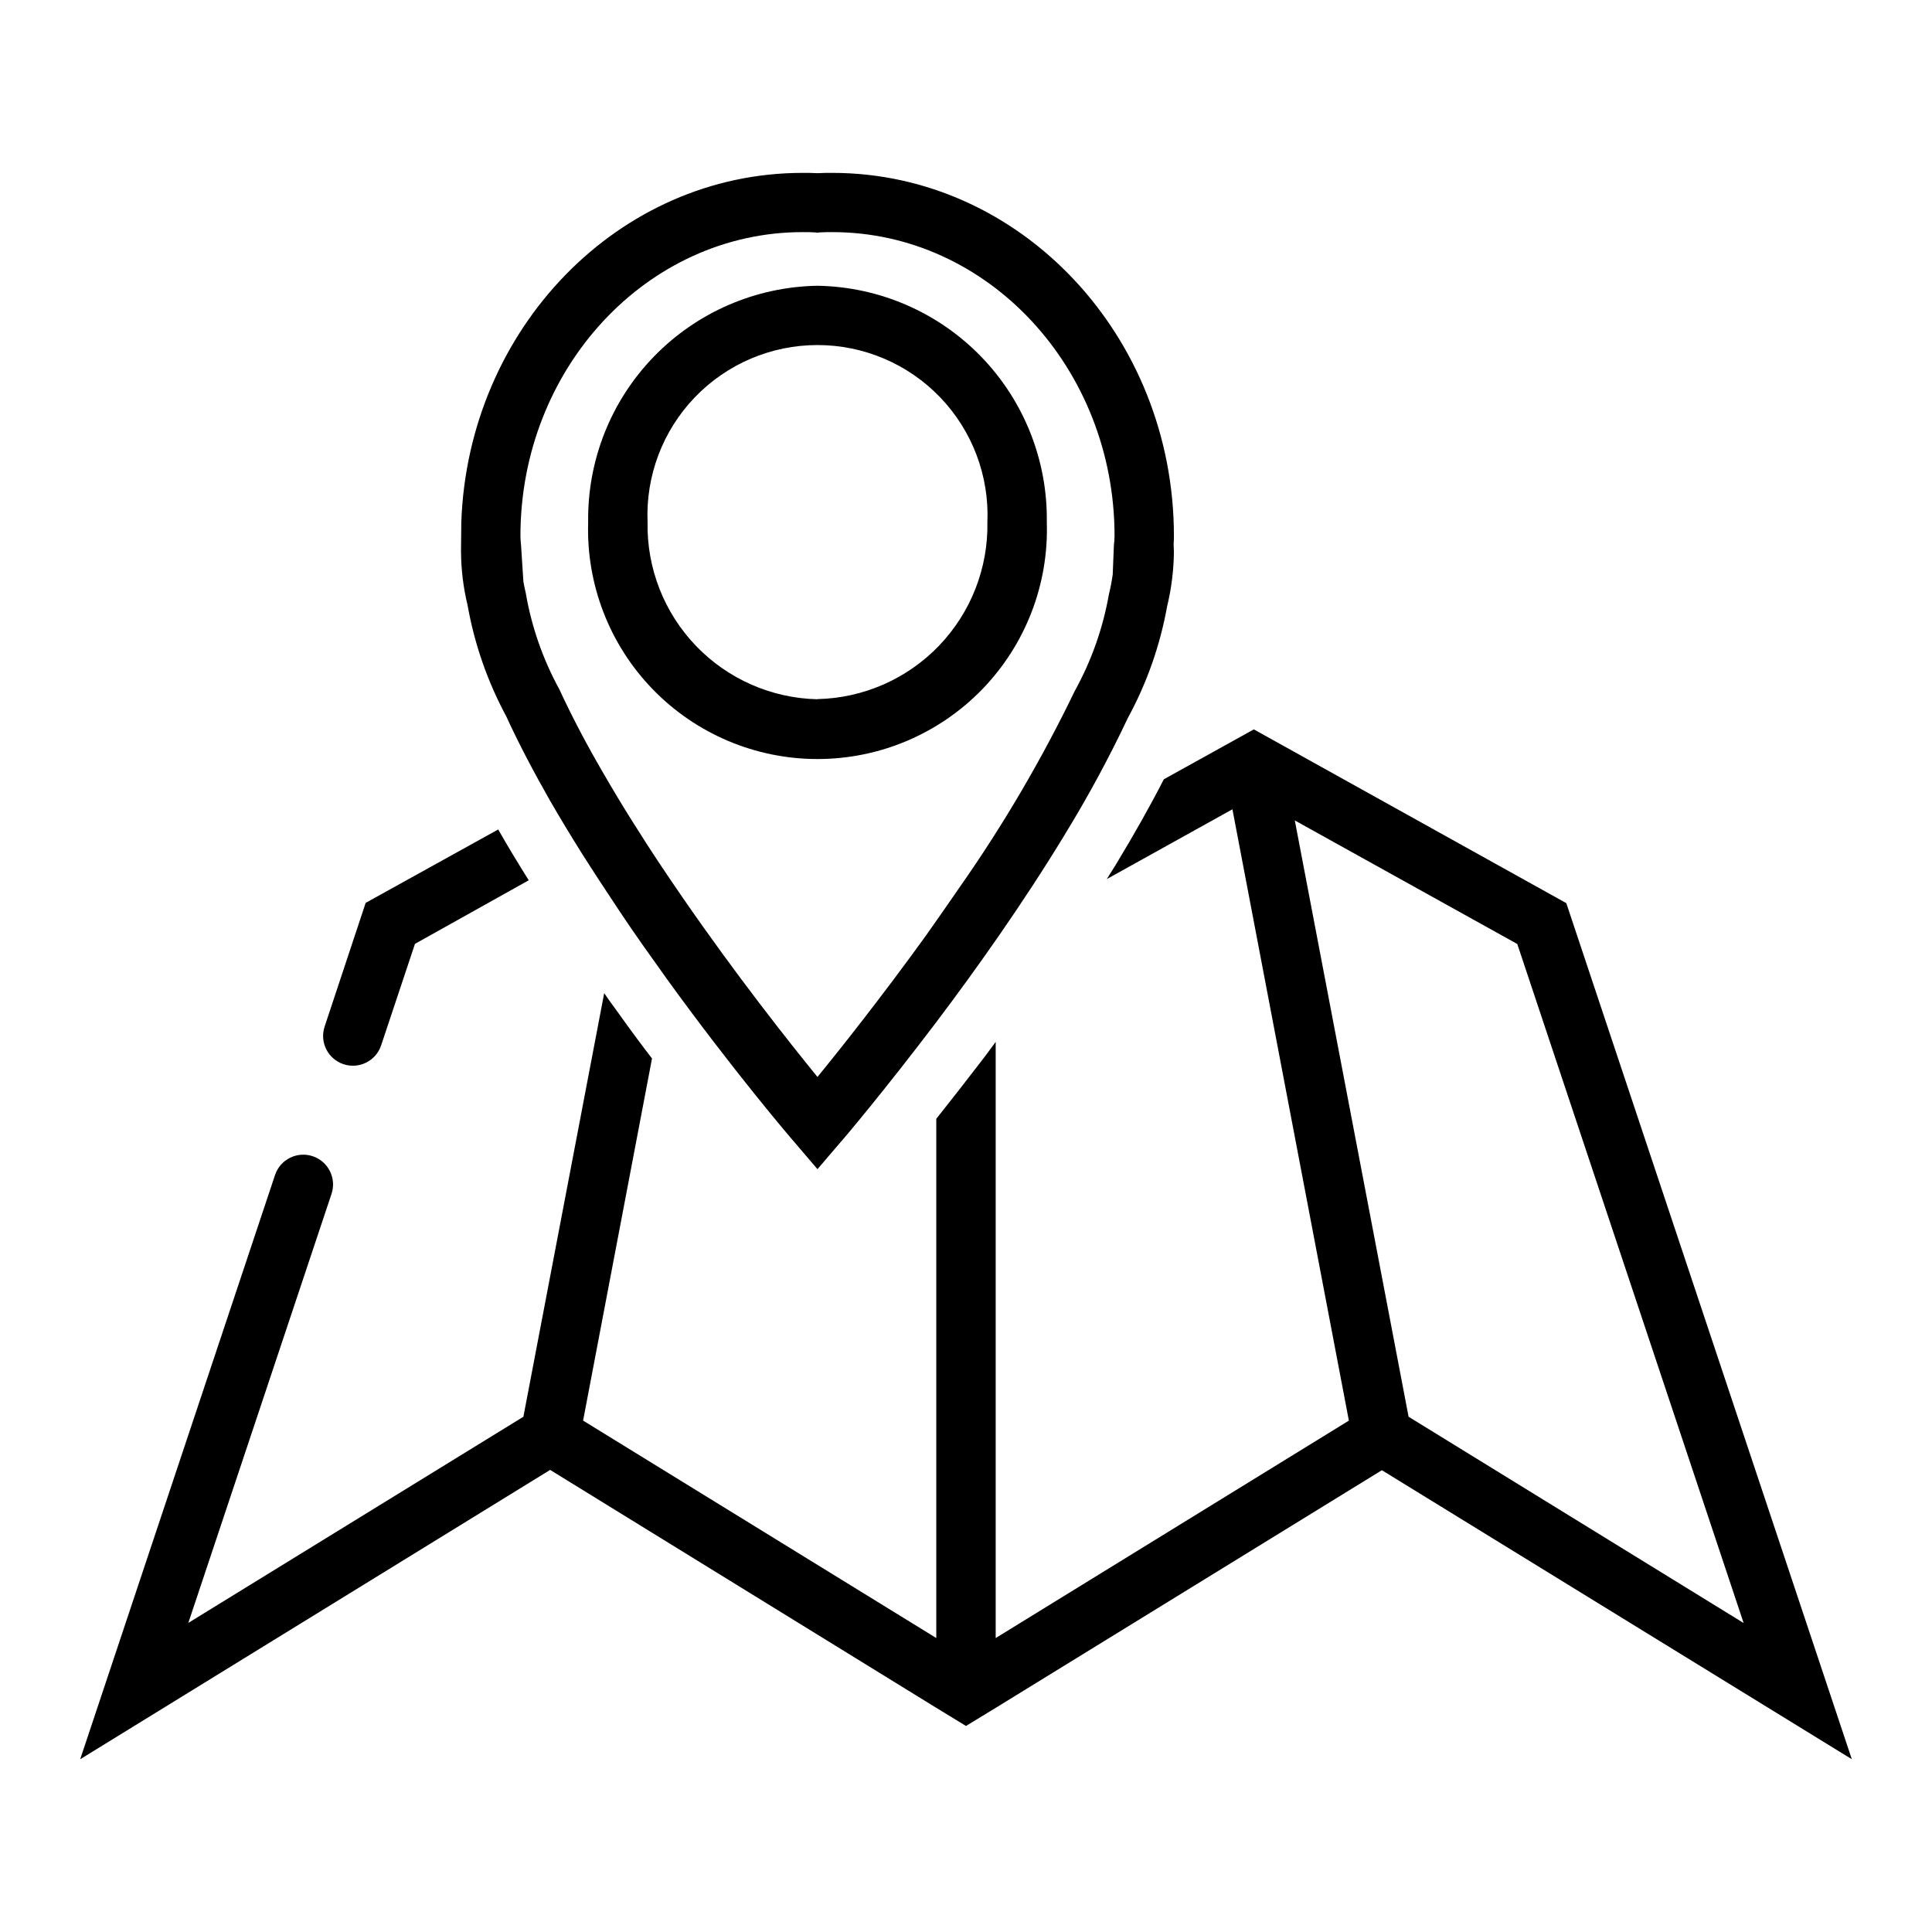
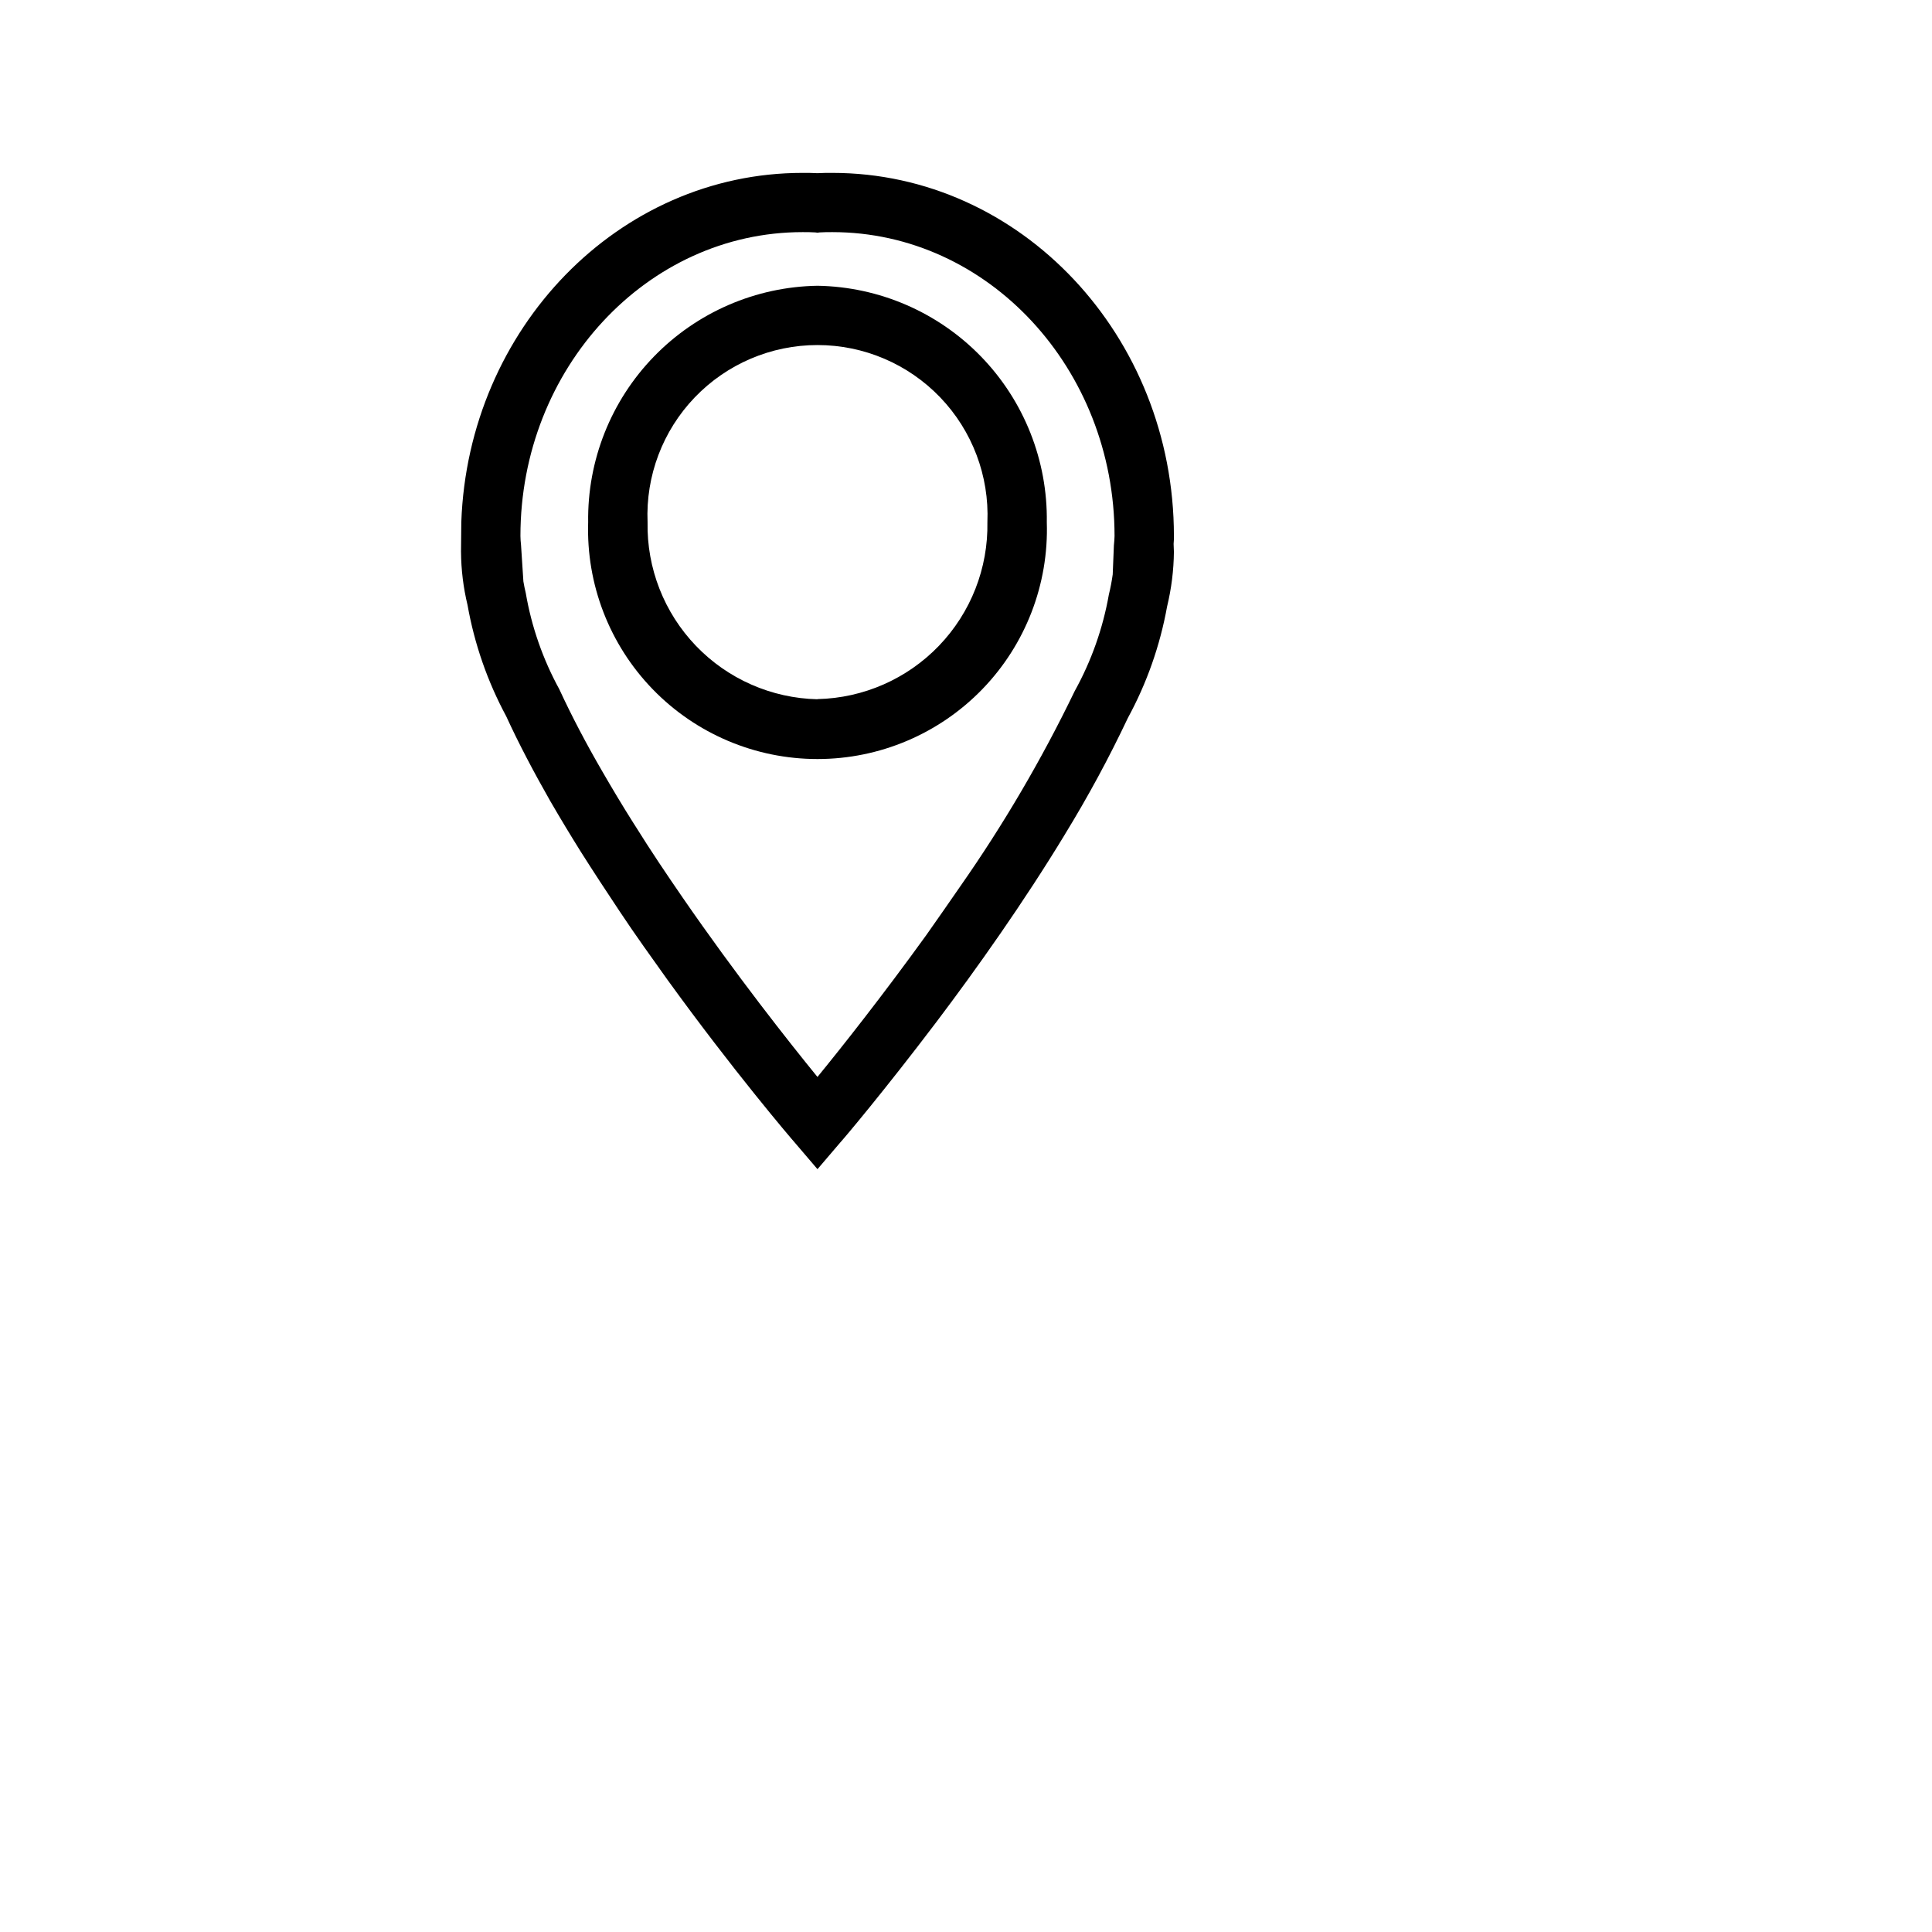
<svg xmlns="http://www.w3.org/2000/svg" fill="#000000" width="800px" height="800px" version="1.1" viewBox="144 144 512 512">
  <g>
-     <path d="m276.17 364.06c-0.078-0.078-0.078-0.156-0.156-0.234l-35.109 19.445-10.863 32.746c-1.395 4.129 0.828 8.605 4.957 9.996 4.133 1.391 8.605-0.828 10-4.961l8.973-26.922 30.148-16.848c-2.754-4.406-5.43-8.773-7.949-13.223zm282.92 19.285-82.812-46.051-23.852 13.227c-3.543 6.926-7.793 14.484-12.754 22.672l-2.363 3.777 33.297-18.5 30.859 162.01-93.598 57.621v-157.99c-1.102 1.496-2.125 2.914-3.148 4.25-4.644 6.062-8.895 11.492-12.594 16.137v137.6l-93.598-57.625 18.262-95.961c-2.832-3.672-5.746-7.609-8.738-11.809l-1.652-2.281c-0.789-1.023-1.496-2.125-2.281-3.227l-21.414 112.26-88.797 54.633 37.941-113.67c1.391-4.133-0.828-8.609-4.957-10-4.133-1.391-8.609 0.828-10 4.961l-51.641 154.84 124.54-76.676 102.34 63.055 7.871 4.801 7.871-4.801 102.34-62.977 124.54 76.594zm-71.953-21.922 58.961 32.746 59.984 179.95-88.793-54.668z" />
    <path d="m455.1 286.05c0-53.059-40.617-96.234-90.527-96.234-1.34 0-2.598 0-3.938 0.078-1.34-0.078-2.598-0.078-3.938-0.078-48.805 0-88.641 41.25-90.449 92.574l-0.078 7.871h0.004c0.035 4.75 0.617 9.477 1.73 14.09 1.824 10.297 5.277 20.234 10.234 29.441 3.387 7.398 7.398 14.957 11.652 22.434 2.598 4.488 5.352 9.055 8.109 13.461 3.387 5.352 6.848 10.629 10.312 15.824 4.172 6.297 8.5 12.281 12.594 18.027 17.477 24.168 32.668 41.957 33.852 43.297l5.984 7.008 5.984-7.008c1.023-1.102 11.73-13.777 25.504-31.961 10.707-14.168 23.145-31.723 34.086-49.75h-0.008c6.121-9.977 11.691-20.277 16.691-30.859 5.019-9.219 8.527-19.188 10.391-29.52 1.148-4.742 1.758-9.602 1.809-14.484l-0.078-2.125c0.066-0.691 0.094-1.391 0.078-2.086zm-15.902 2.363-0.316 7.793h0.004c-0.25 1.801-0.59 3.586-1.023 5.352-1.582 8.969-4.641 17.617-9.055 25.586-8.695 18.023-18.832 35.32-30.305 51.719-3.07 4.488-6.141 8.816-9.055 12.988-11.652 16.137-22.434 29.758-28.812 37.551-7.637-9.367-21.57-27-35.738-47.547-4.172-6.062-8.422-12.359-12.438-18.812-0.234-0.395-0.473-0.707-0.707-1.102-2.832-4.488-5.512-8.973-8.109-13.461-4.25-7.32-8.109-14.641-11.414-21.805v-0.004c-4.356-7.953-7.363-16.57-8.895-25.508-0.234-1.023-0.473-2.047-0.629-3.07l-0.629-9.684c-0.078-0.789-0.156-1.574-0.156-2.363 0-44.398 33.535-80.531 74.785-80.531 1.18 0 2.203 0 3.387 0.078l0.551 0.078 0.551-0.078c1.18-0.078 2.203-0.078 3.387-0.078 41.25 0 74.785 36.133 74.785 80.531-0.008 0.793-0.086 1.578-0.164 2.367z" />
    <path d="m360.64 219.73c-16.359 0.266-31.949 7.016-43.344 18.762-11.395 11.746-17.66 27.535-17.426 43.898-0.531 16.457 5.637 32.426 17.09 44.254s27.215 18.508 43.68 18.508c16.469 0 32.23-6.68 43.684-18.508 11.453-11.828 17.621-27.797 17.09-44.254 0.234-16.363-6.035-32.152-17.426-43.898-11.395-11.746-26.984-18.496-43.348-18.762zm0 109.58c-12.184-0.27-23.77-5.359-32.207-14.152-8.441-8.797-13.051-20.578-12.82-32.766-0.512-12.27 4.004-24.215 12.504-33.078s20.246-13.871 32.523-13.871c12.281 0 24.027 5.008 32.527 13.871s13.016 20.809 12.504 33.078c0.219 12.18-4.394 23.953-12.832 32.738-8.441 8.785-20.02 13.871-32.199 14.141z" />
  </g>
</svg>